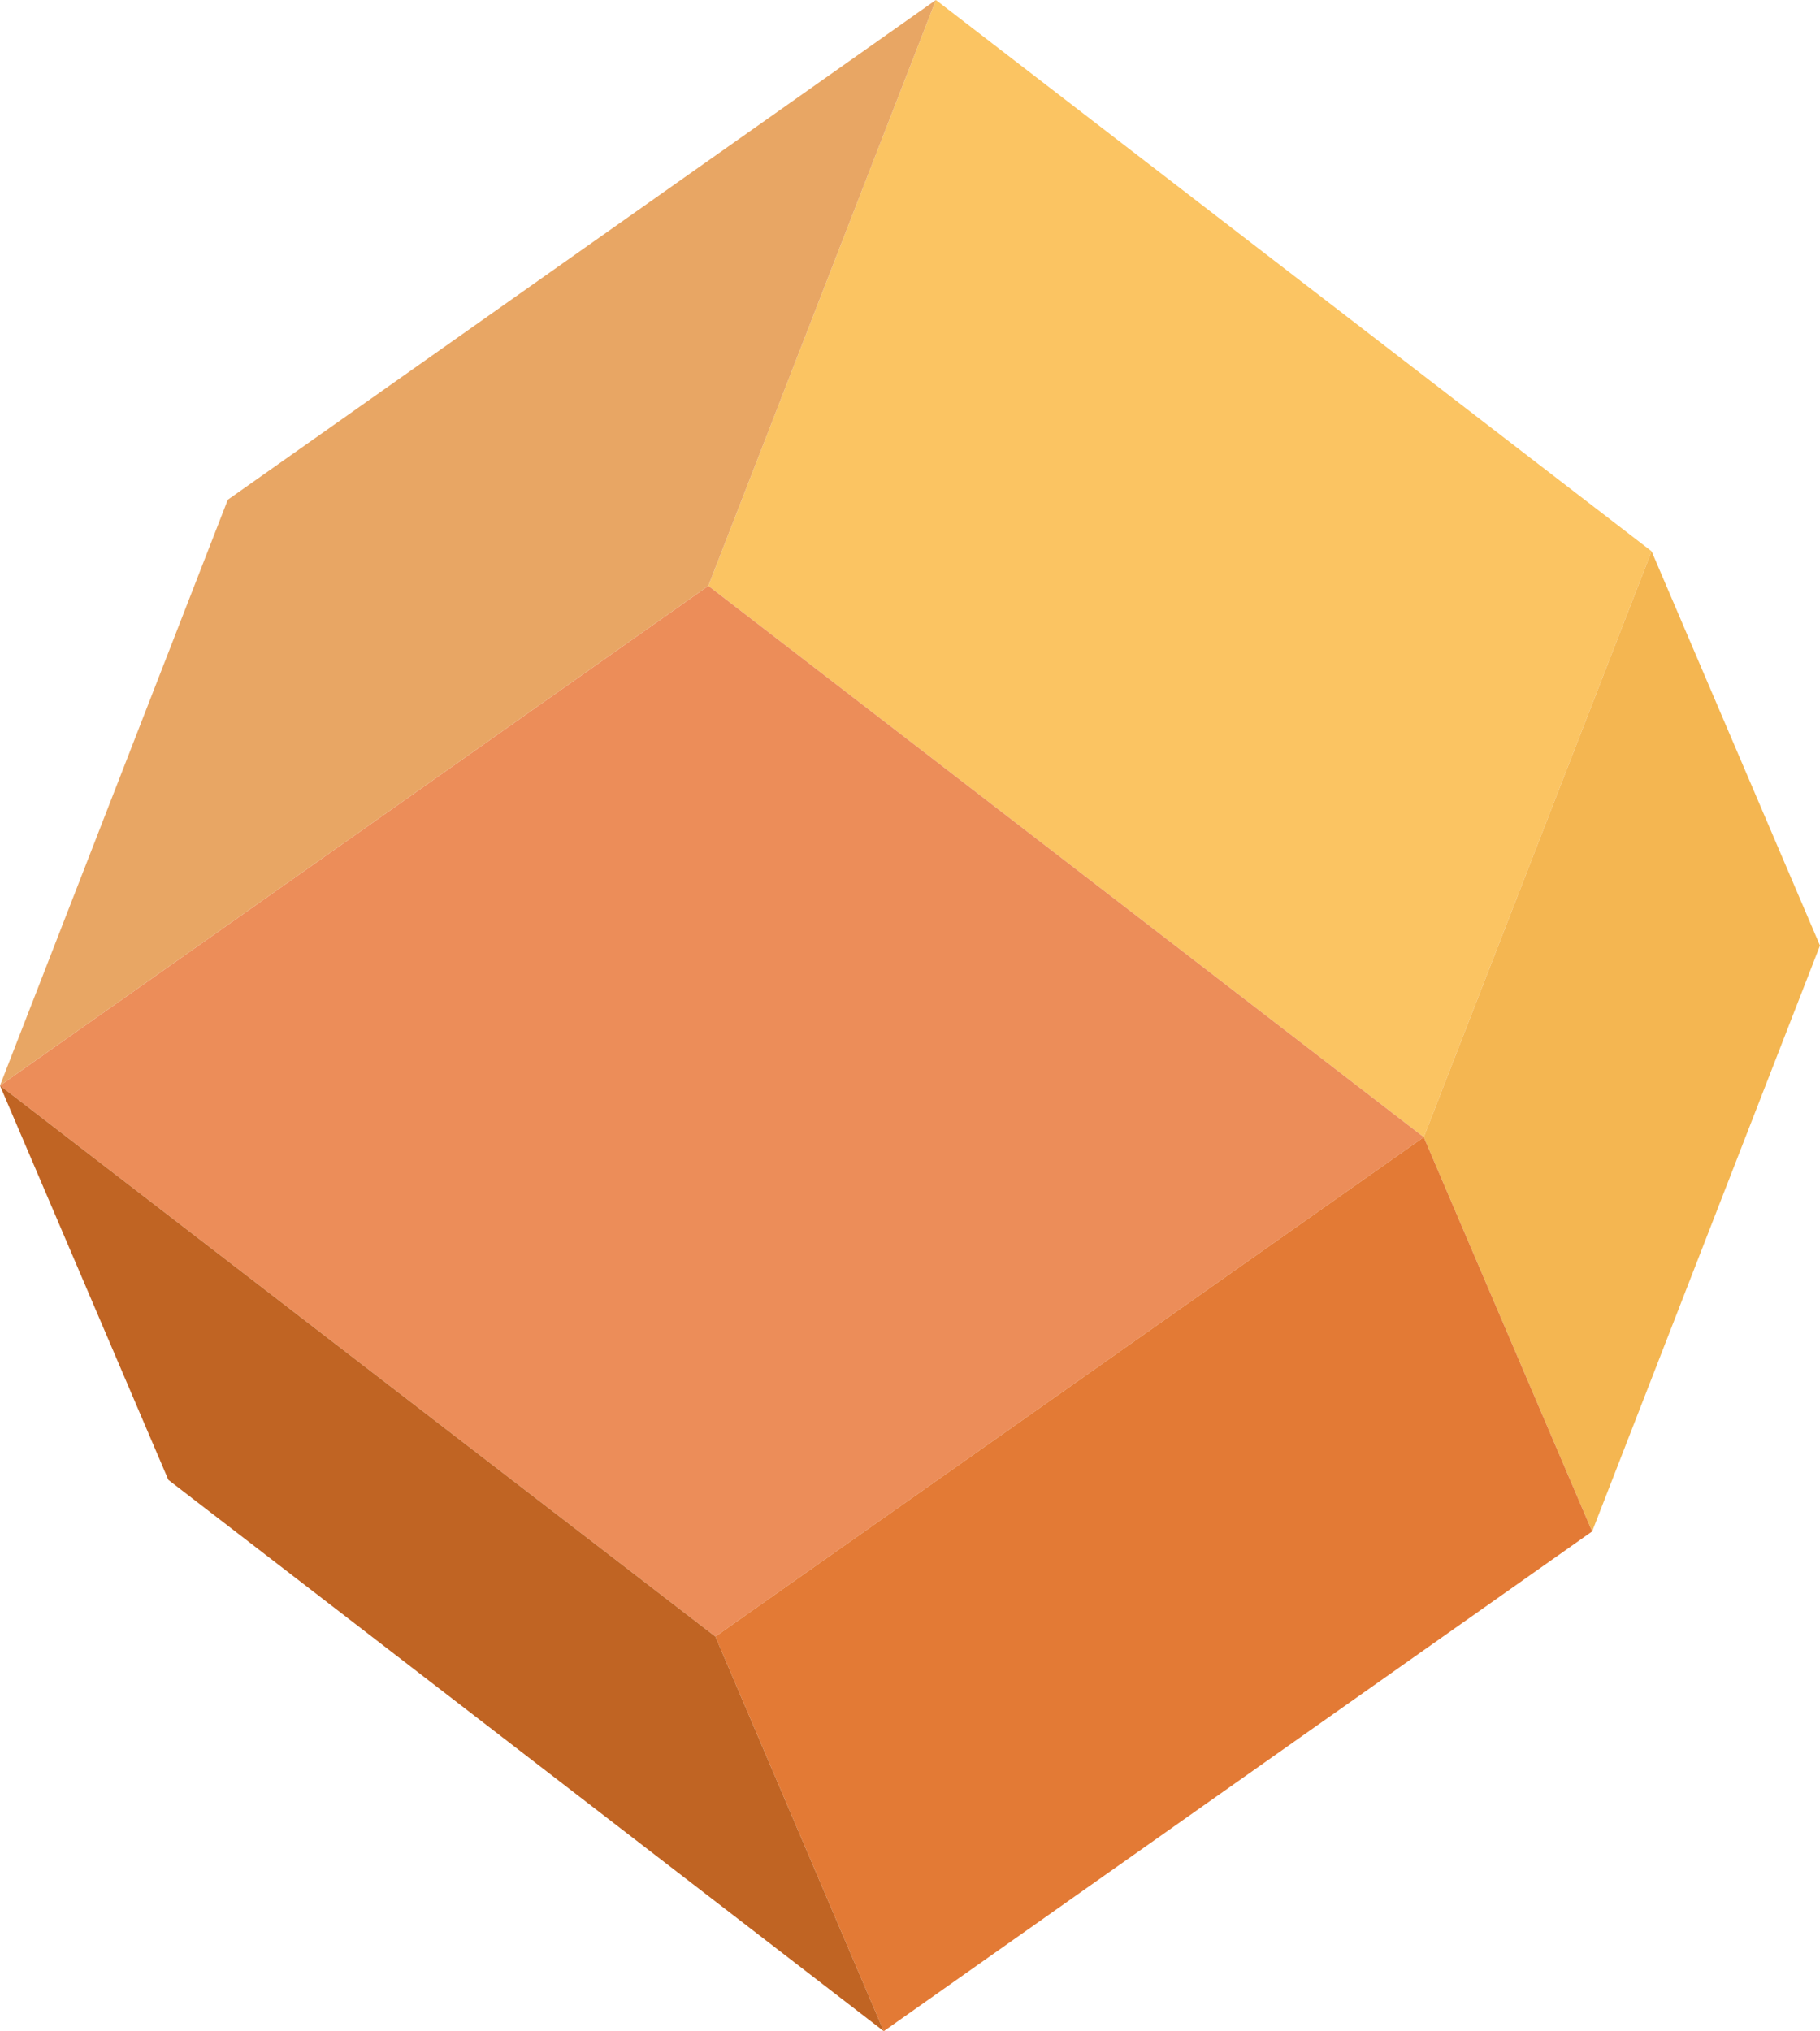
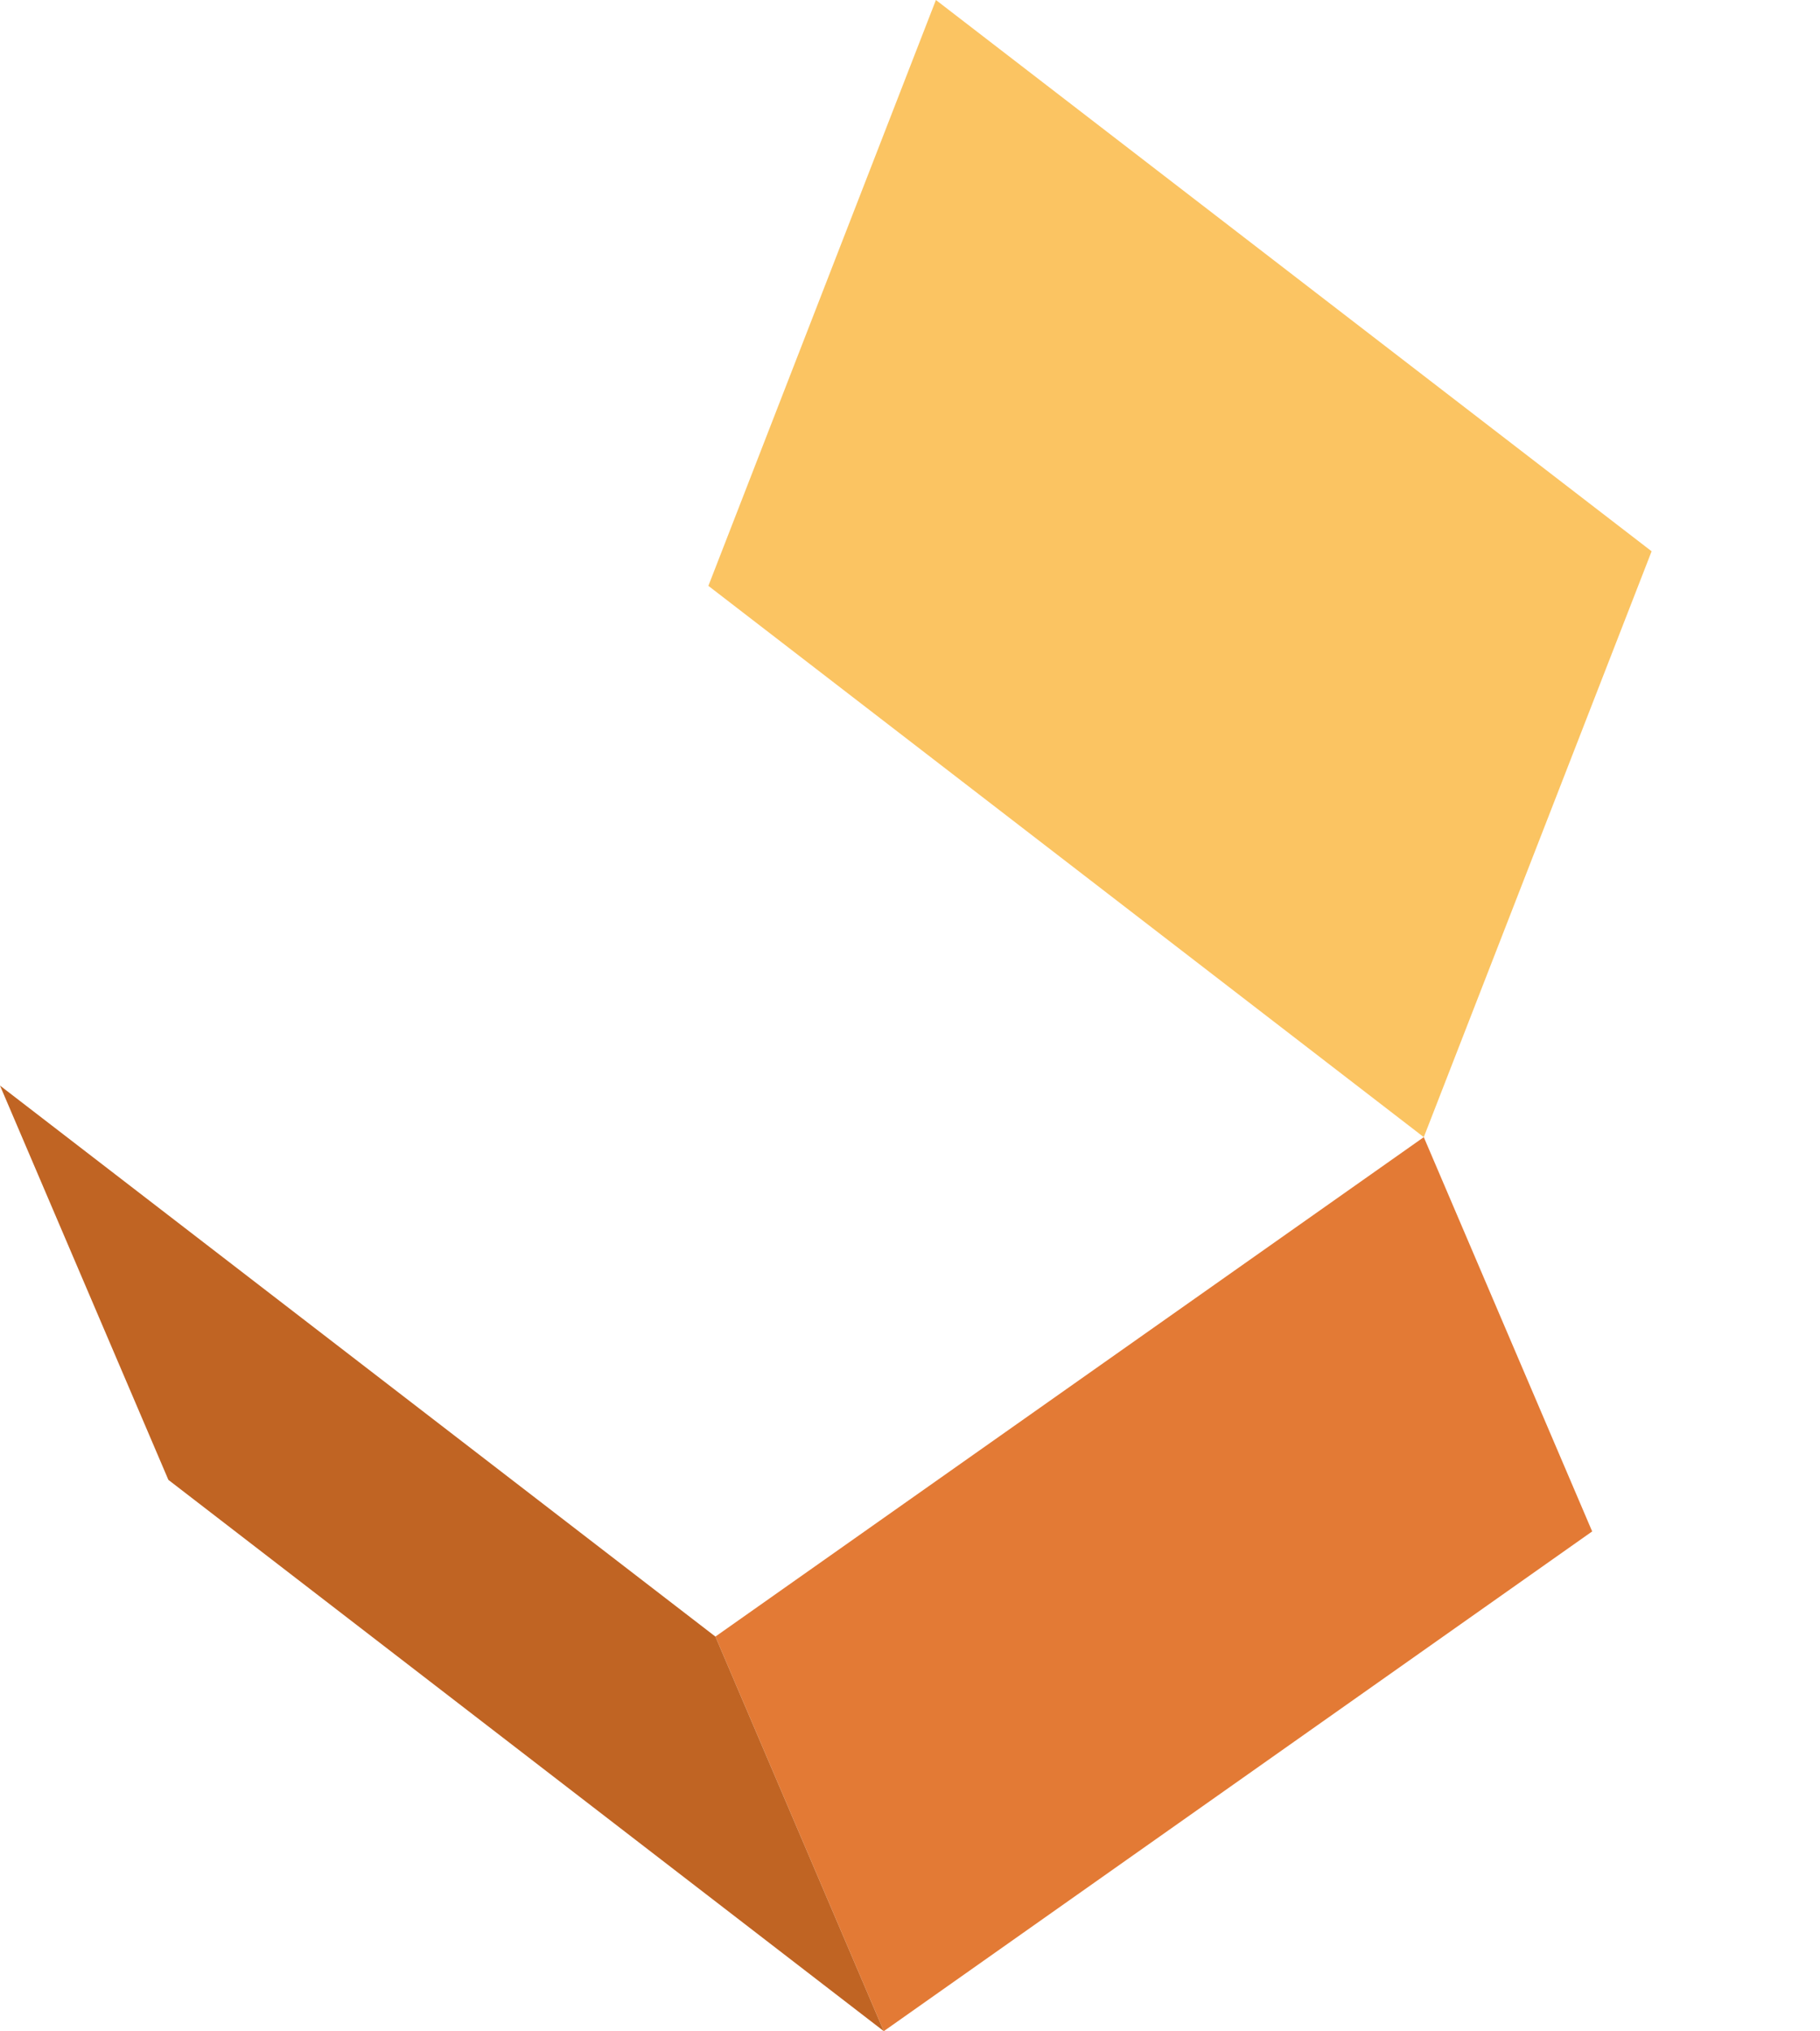
<svg xmlns="http://www.w3.org/2000/svg" id="Vrstva_1" data-name="Vrstva 1" viewBox="0 0 62.15 69.34">
  <defs>
    <style>.cls-1{fill:#fbc462;}.cls-2{fill:#ec8d59;}.cls-3{fill:#e8a664;}.cls-4{fill:#f4b651;}.cls-5{fill:#e37a35;}.cls-6{fill:#c06423;}</style>
  </defs>
  <title>Logo</title>
  <polygon class="cls-1" points="48.62 38.82 24.19 20 31.96 0 56.4 18.82 48.62 38.82" />
-   <polygon class="cls-2" points="24.43 55.87 0 37.06 24.19 20 48.62 38.82 24.43 55.87" />
-   <polygon class="cls-3" points="0 37.06 7.78 17.06 31.96 0 24.19 20 0 37.06" />
-   <polygon class="cls-4" points="54.37 52.28 48.62 38.82 56.4 18.82 62.15 32.28 54.37 52.28" />
  <polygon class="cls-5" points="30.18 69.34 24.43 55.87 48.62 38.82 54.37 52.28 30.18 69.34" />
  <polygon class="cls-6" points="5.75 50.52 0 37.06 24.43 55.87 30.18 69.34 5.75 50.52" />
</svg>